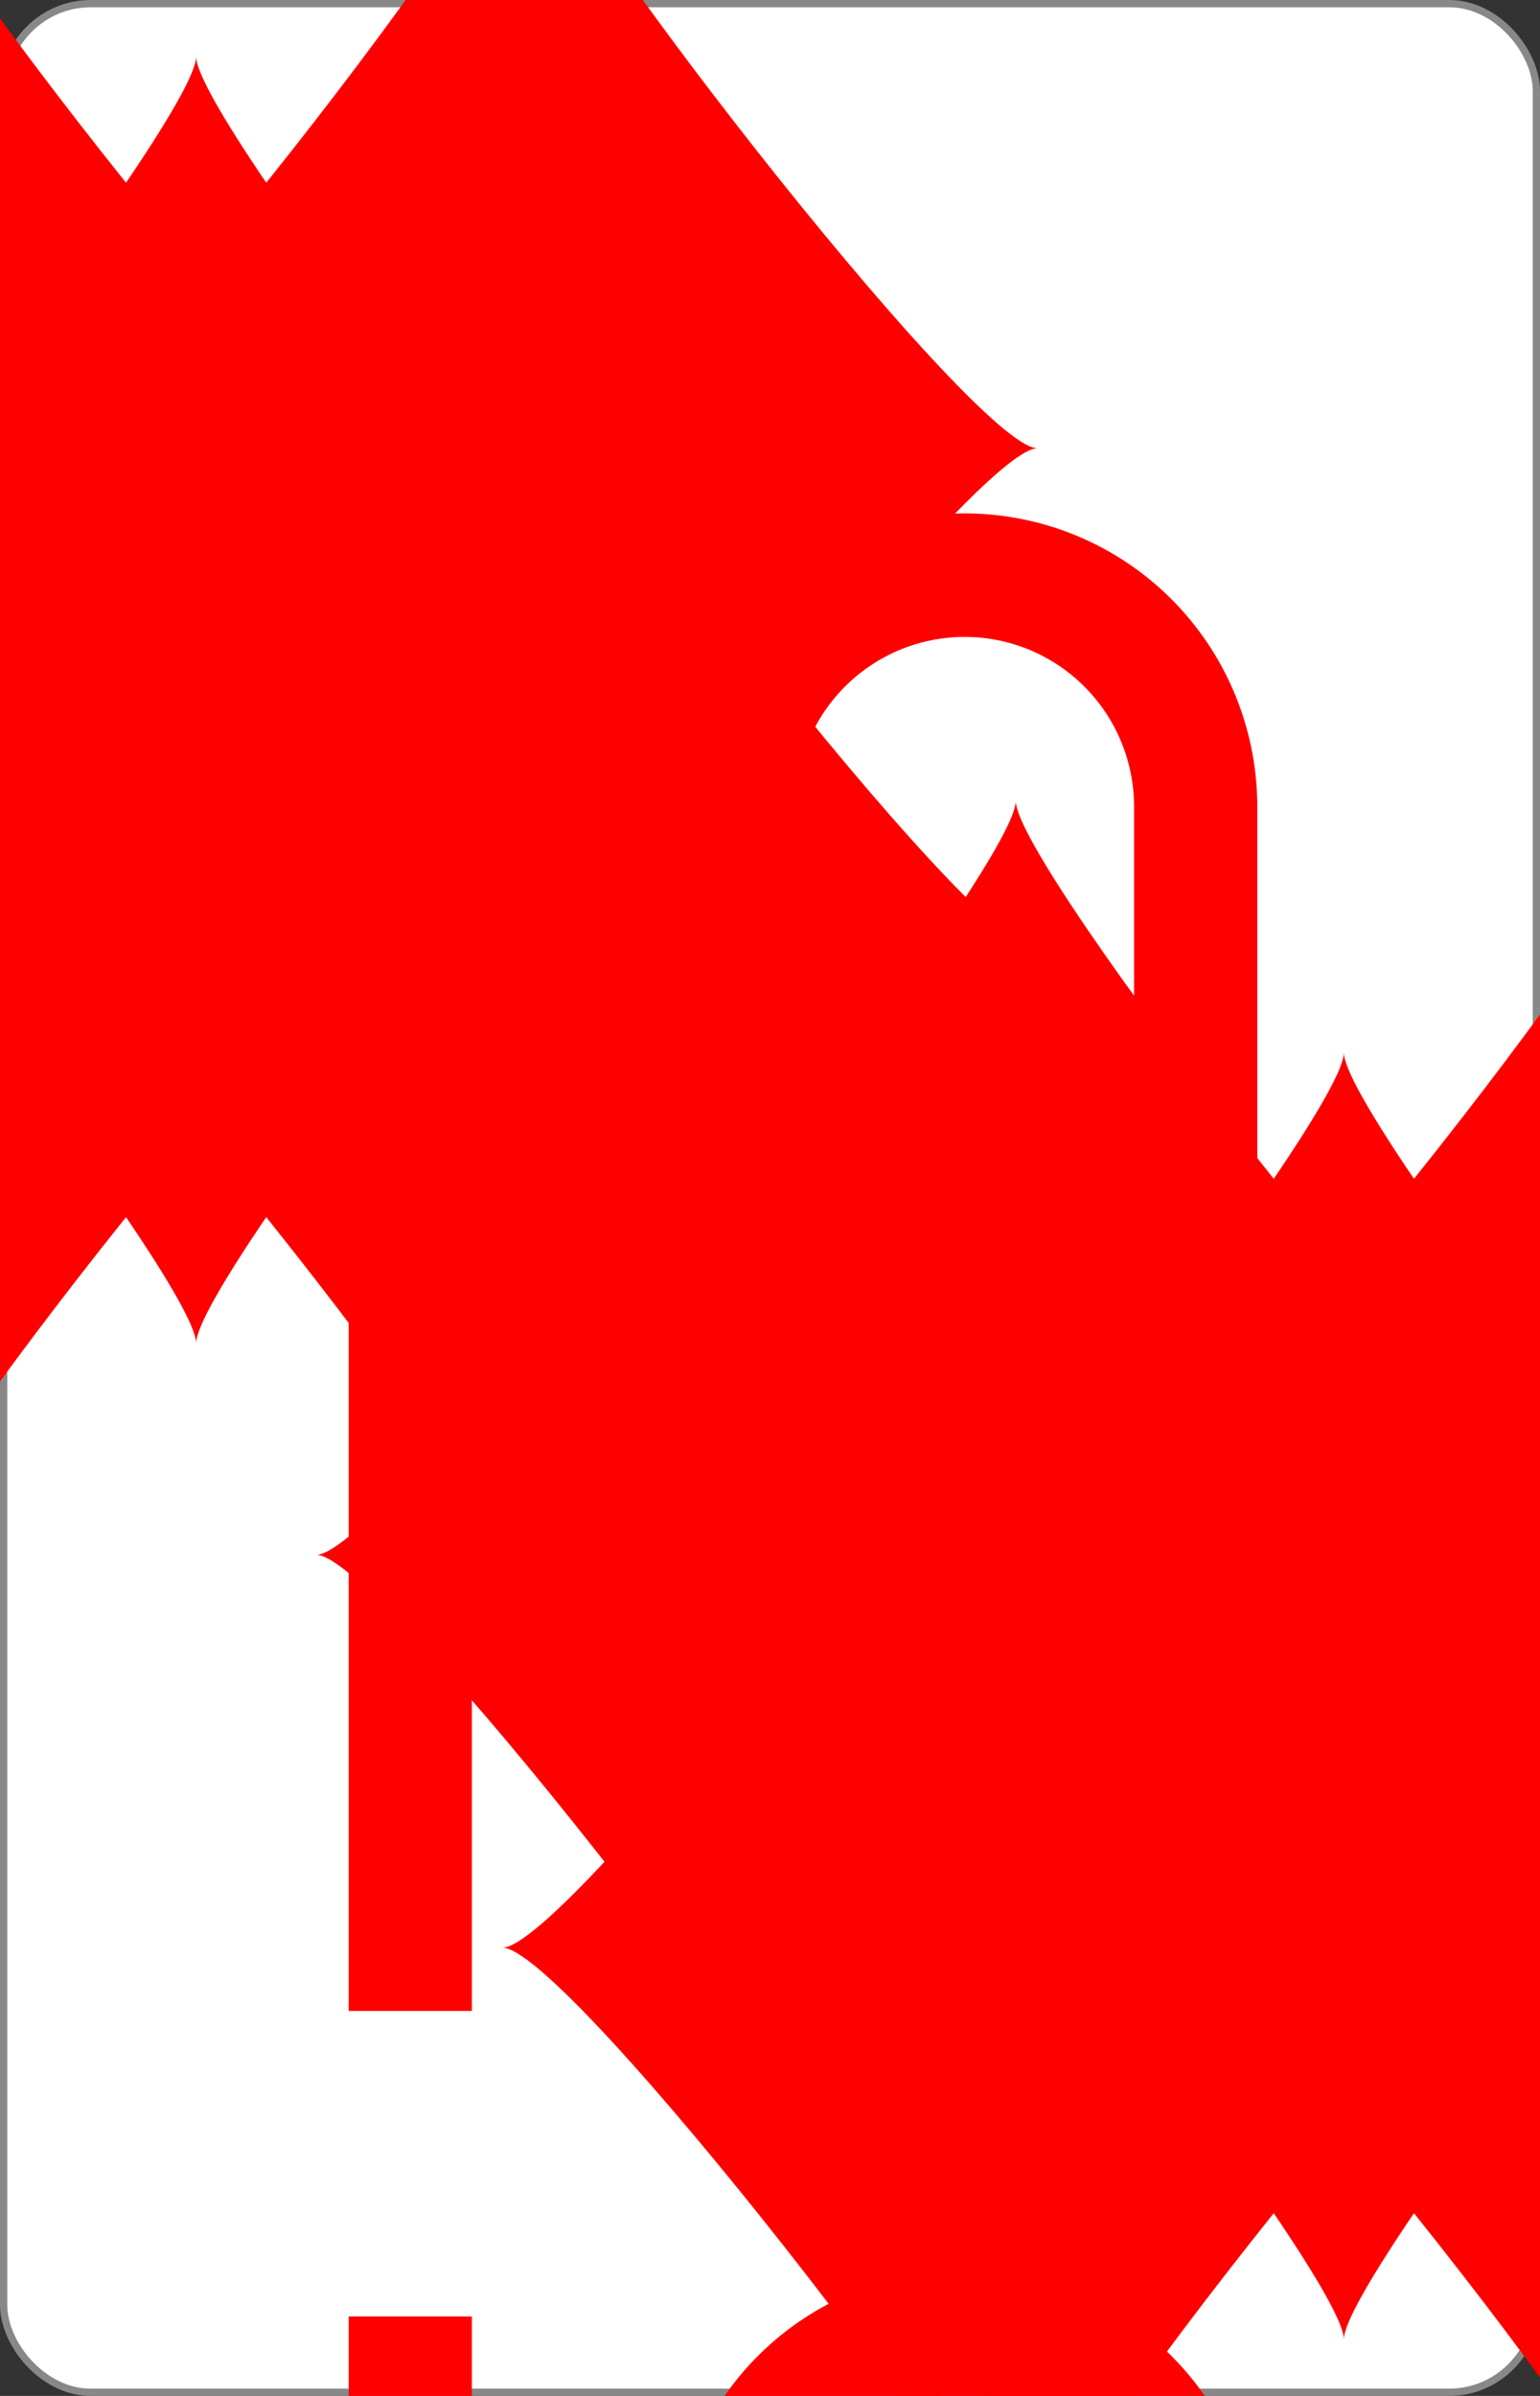
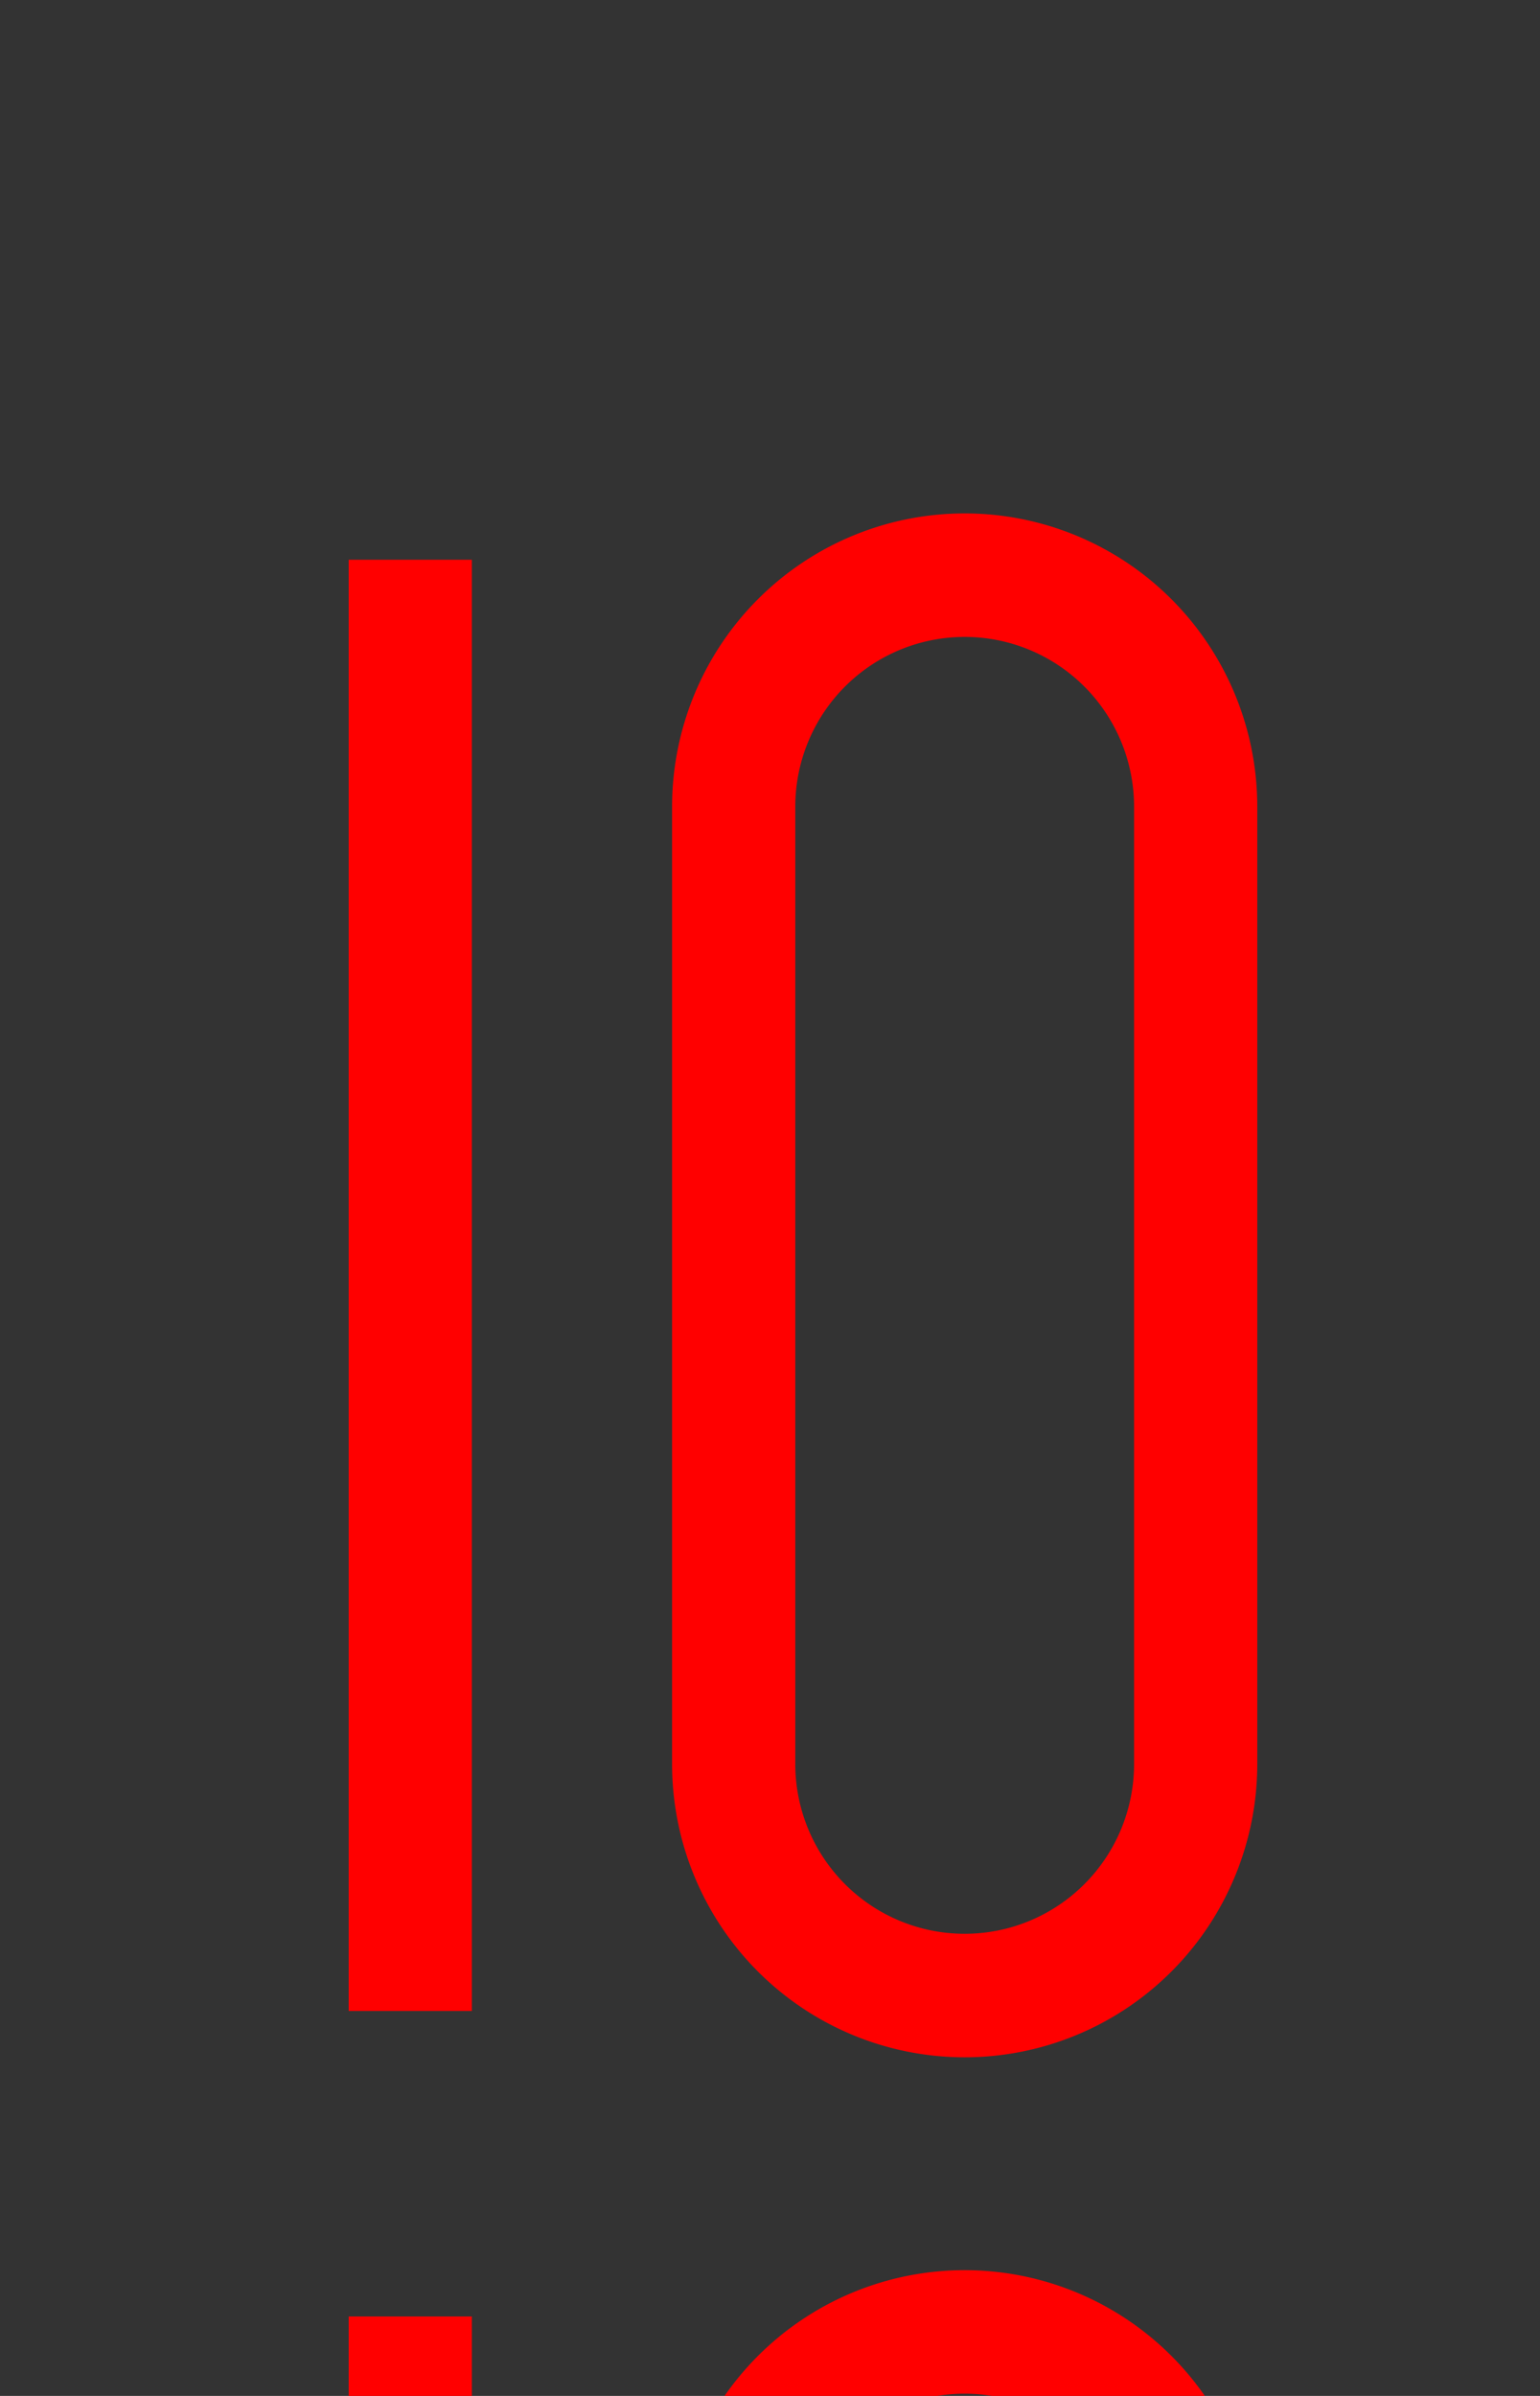
<svg xmlns="http://www.w3.org/2000/svg" xmlns:xlink="http://www.w3.org/1999/xlink" class="card" face="TD" height="3.5in" preserveAspectRatio="none" viewBox="-106 -164.5 212 329" width="2.25in">
  <rect x="-106" y="-164.5" width="212" height="329" fill="#333333" stroke="none" />
  <symbol id="SDT" viewBox="-600 -600 1200 1200" preserveAspectRatio="xMinYMid">
-     <path d="M-400 0C-350 0 0 -450 0 -500C0 -450 350 0 400 0C350 0 0 450 0 500C0 450 -350 0 -400 0Z" fill="red" />
-   </symbol>
+     </symbol>
  <symbol id="VDT" viewBox="-500 -500 1000 1000" preserveAspectRatio="xMinYMid">
    <path d="M-260 430L-260 -430M-50 0L-50 -310A150 150 0 0 1 250 -310L250 310A150 150 0 0 1 -50 310Z" stroke="red" stroke-width="80" stroke-linecap="square" stroke-miterlimit="1.5" fill="none" />
  </symbol>
-   <rect width="211" height="328" x="-105.5" y="-164" rx="12" ry="12" fill="white" stroke="#888888" />
  <use xlink:href="#VDT" height="32" x="-100.4" y="-152.5" />
  <use xlink:href="#VDT" height="32" x="68.4" y="-152.5" />
  <use xlink:href="#SDT" height="26.769" x="-97.784" y="-115.5" />
  <use xlink:href="#SDT" height="26.769" x="71.016" y="-115.5" />
  <use xlink:href="#SDT" height="54" x="-72.167" y="-130.667" />
  <use xlink:href="#SDT" height="54" x="18.167" y="-130.667" />
  <use xlink:href="#SDT" height="54" x="-72.167" y="-61.555" />
  <use xlink:href="#SDT" height="54" x="18.167" y="-61.555" />
  <use xlink:href="#SDT" height="54" x="-27" y="-96.111" />
  <use xlink:href="#VDT" height="32" x="-100.4" y="88.731" />
  <use xlink:href="#VDT" height="32" x="68.4" y="88.731" />
  <use xlink:href="#SDT" height="26.769" x="-97.784" y="125.731" />
  <use xlink:href="#SDT" height="26.769" x="71.016" y="125.731" />
  <g transform="rotate(180)">
    <use xlink:href="#SDT" height="54" x="-72.167" y="-130.667" />
    <use xlink:href="#SDT" height="54" x="18.167" y="-130.667" />
    <use xlink:href="#SDT" height="54" x="-72.167" y="-61.555" />
    <use xlink:href="#SDT" height="54" x="18.167" y="-61.555" />
    <use xlink:href="#SDT" height="54" x="-27" y="-96.111" />
  </g>
</svg>